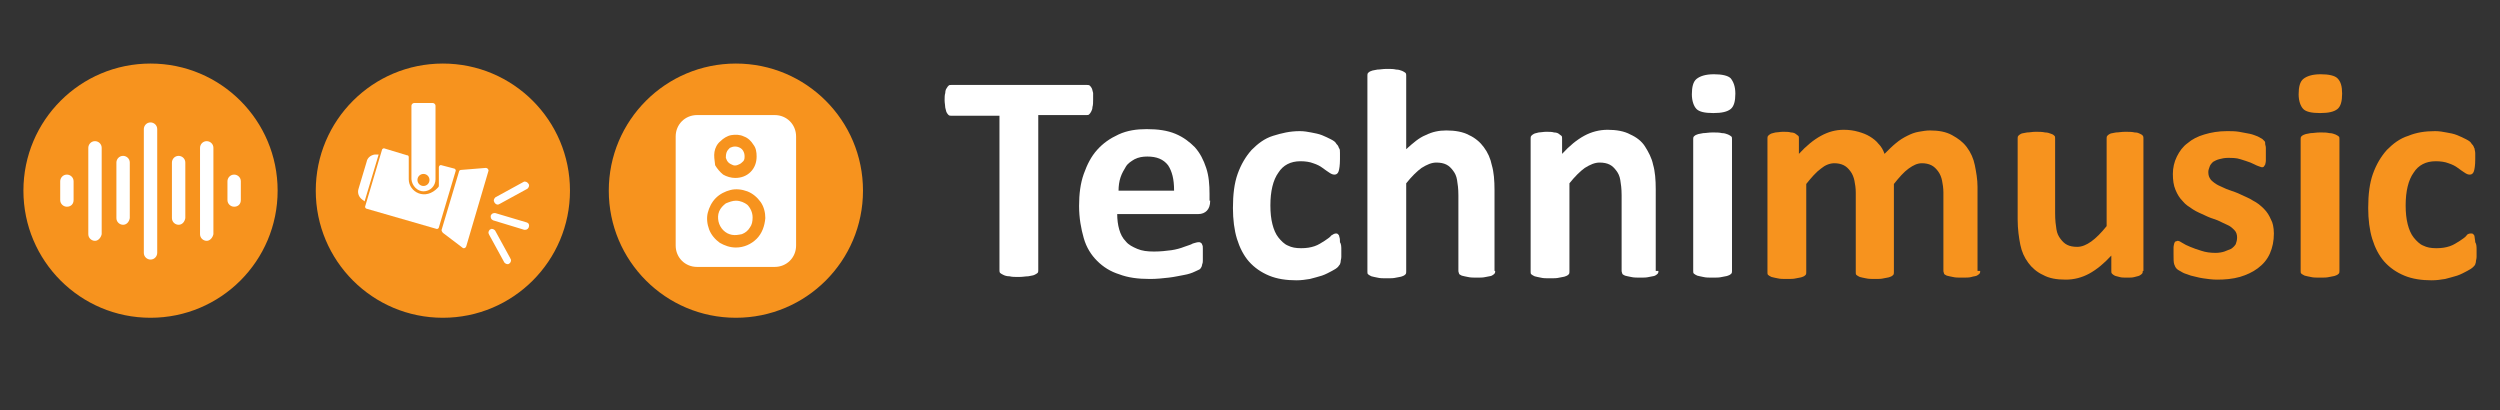
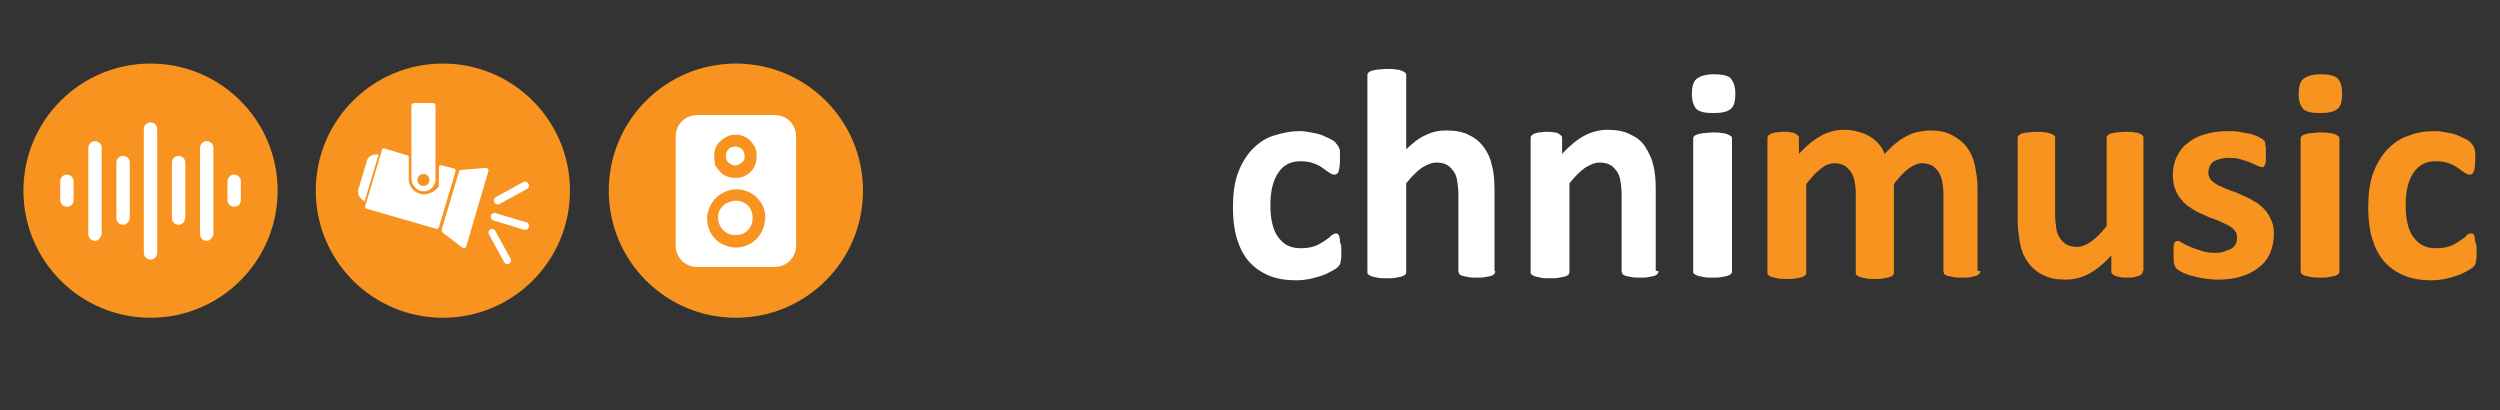
<svg xmlns="http://www.w3.org/2000/svg" version="1.1" id="Calque_1" x="0px" y="0px" width="373.7px" height="61.3px" viewBox="0 0 373.7 61.3" style="enable-background:new 0 0 373.7 61.3;" xml:space="preserve">
  <rect x="0" y="0" width="373.7" height="61.3" fill="#333333" stroke="none" />
  <style type="text/css">
	.st0{fill:#F7931E;}
	.st1{fill:#FFFFFF;}
	.st2{fill:none;stroke:#FFFFFF;stroke-width:0.5;stroke-miterlimit:10;}
</style>
  <g>
    <path class="st0" d="M85.2,28.5c0,10.5-8.5,19-19,19c-10.5,0-19-8.5-19-19c0-10.5,8.5-19,19-19C76.7,9.5,85.2,18,85.2,28.5" />
    <path class="st1" d="M56,23.1c-0.6,0.1-1.1,0.5-1.2,1.1l-1.2,4c-0.2,0.6,0,1.2,0.5,1.6l0.4,0.3l2.1-7L56,23.1z" />
    <path class="st1" d="M63.3,28.6c1,0,1.8-0.8,1.8-1.8v-11c0-0.2-0.2-0.4-0.4-0.4h-2.8c-0.2,0-0.4,0.2-0.4,0.4v11   C61.6,27.8,62.4,28.6,63.3,28.6 M63.3,26c0.5,0,0.9,0.4,0.9,0.9s-0.4,0.9-0.9,0.9c-0.5,0-0.9-0.4-0.9-0.9S62.8,26,63.3,26" />
    <path class="st1" d="M65.6,25v2.7c0,0.1,0,0.2-0.1,0.3c-1.9,2.1-4.4,0.7-4.4-1.2v-3.3c0-0.2-0.1-0.3-0.3-0.3l-3.3-1   c-0.2-0.1-0.4,0.1-0.4,0.2l-2.5,8.4c-0.1,0.2,0.1,0.4,0.2,0.4l10.4,3c0.2,0.1,0.4-0.1,0.4-0.2l2.5-8.4c0.1-0.2-0.1-0.4-0.2-0.4   L66,24.7C65.8,24.6,65.6,24.8,65.6,25" />
    <path class="st1" d="M66.2,34.8l2.9,2.2c0.2,0.2,0.5,0.1,0.6-0.2L73,25.6c0.1-0.2-0.1-0.5-0.4-0.5l-3.7,0.3c-0.1,0-0.3,0.1-0.3,0.3   l-2.6,8.7C66,34.5,66.1,34.7,66.2,34.8" />
    <path class="st1" d="M78.7,33.5L74,32.1c-0.2,0-0.3,0-0.4,0.2c0,0.2,0,0.3,0.2,0.4l4.6,1.4c0.2,0,0.3,0,0.4-0.2   C78.9,33.7,78.8,33.5,78.7,33.5" />
    <path class="st2" d="M78.7,33.5L74,32.1c-0.2,0-0.3,0-0.4,0.2c0,0.2,0,0.3,0.2,0.4l4.6,1.4c0.2,0,0.3,0,0.4-0.2   C78.9,33.7,78.8,33.5,78.7,33.5z" />
    <path class="st1" d="M73.8,34.6c-0.1-0.1-0.3-0.2-0.4-0.1c-0.1,0.1-0.2,0.3-0.1,0.4l2.3,4.2c0.1,0.1,0.3,0.2,0.4,0.1   c0.1-0.1,0.2-0.3,0.1-0.4L73.8,34.6z" />
    <path class="st2" d="M73.8,34.6c-0.1-0.1-0.3-0.2-0.4-0.1c-0.1,0.1-0.2,0.3-0.1,0.4l2.3,4.2c0.1,0.1,0.3,0.2,0.4,0.1   c0.1-0.1,0.2-0.3,0.1-0.4L73.8,34.6z" />
    <path class="st1" d="M74.5,30.3l4.2-2.3c0.1-0.1,0.2-0.3,0.1-0.4c-0.1-0.1-0.2-0.2-0.3-0.2c0,0-0.1,0-0.1,0l-4.2,2.3   c-0.1,0.1-0.2,0.3-0.1,0.4C74.2,30.3,74.4,30.4,74.5,30.3" />
    <path class="st2" d="M74.5,30.3l4.2-2.3c0.1-0.1,0.2-0.3,0.1-0.4c-0.1-0.1-0.2-0.2-0.3-0.2c0,0-0.1,0-0.1,0l-4.2,2.3   c-0.1,0.1-0.2,0.3-0.1,0.4C74.2,30.3,74.4,30.4,74.5,30.3z" />
    <path class="st0" d="M41.5,28.5c0,10.5-8.5,19-19,19s-19-8.5-19-19c0-10.5,8.5-19,19-19S41.5,18,41.5,28.5" />
    <path class="st1" d="M10,30.9c-0.5,0-1-0.4-1-1v-2.8c0-0.5,0.4-1,1-1c0.5,0,1,0.4,1,1v2.8C11,30.5,10.6,30.9,10,30.9" />
    <path class="st1" d="M14.2,36c-0.5,0-1-0.4-1-1V22.1c0-0.5,0.4-1,1-1c0.5,0,1,0.4,1,1V35C15.1,35.5,14.7,36,14.2,36" />
    <path class="st1" d="M18.4,33.6c-0.5,0-1-0.4-1-1v-8.3c0-0.5,0.4-1,1-1c0.5,0,1,0.4,1,1v8.3C19.3,33.2,18.9,33.6,18.4,33.6" />
    <path class="st1" d="M30.9,36c-0.5,0-1-0.4-1-1V22.1c0-0.5,0.4-1,1-1c0.5,0,1,0.4,1,1V35C31.8,35.5,31.4,36,30.9,36" />
    <path class="st1" d="M35,30.9c-0.5,0-1-0.4-1-1v-2.8c0-0.5,0.4-1,1-1c0.5,0,1,0.4,1,1v2.8C36,30.5,35.6,30.9,35,30.9" />
    <path class="st1" d="M22.5,38.8c-0.5,0-1-0.4-1-1V19.3c0-0.5,0.4-1,1-1c0.5,0,1,0.4,1,1v18.5C23.5,38.3,23.1,38.8,22.5,38.8" />
    <path class="st1" d="M26.7,33.6c-0.5,0-1-0.4-1-1v-8.3c0-0.5,0.4-1,1-1c0.5,0,1,0.4,1,1v8.3C27.6,33.2,27.2,33.6,26.7,33.6" />
    <path class="st0" d="M129,28.5c0,10.5-8.5,19-19,19s-19-8.5-19-19c0-10.5,8.5-19,19-19S129,18,129,28.5" />
    <path class="st1" d="M108.9,24.3c0.2,0.2,0.5,0.3,0.7,0.4c0.3,0.1,0.6,0,0.8-0.1c0.3-0.1,0.5-0.3,0.7-0.5c0.2-0.2,0.2-0.5,0.2-0.8   c0-0.4-0.2-0.8-0.4-1s-0.6-0.4-1-0.4c-0.3,0-0.6,0.1-0.8,0.2c-0.2,0.2-0.4,0.4-0.5,0.7c-0.1,0.3-0.1,0.6-0.1,0.8   C108.6,23.9,108.7,24.1,108.9,24.3" />
    <path class="st1" d="M110,30c-0.5,0-1,0.2-1.5,0.4c-0.4,0.3-0.8,0.7-1,1.2c-0.2,0.5-0.2,1-0.1,1.5c0.1,0.5,0.4,1,0.7,1.3   c0.4,0.4,0.8,0.6,1.3,0.7c0.5,0.1,1,0,1.5-0.1c0.5-0.2,0.9-0.5,1.2-1c0.3-0.4,0.4-0.9,0.4-1.5c0-0.7-0.3-1.4-0.8-1.9   C111.3,30.3,110.7,30,110,30" />
    <path class="st1" d="M115.8,17.2h-11.6c-1.8,0-3.2,1.4-3.2,3.2v16.3c0,1.8,1.4,3.2,3.2,3.2h11.6c1.8,0,3.2-1.4,3.2-3.2V20.4   C119,18.6,117.6,17.2,115.8,17.2 M106.8,22.7c0.1-0.6,0.4-1.2,0.9-1.6c0.4-0.4,1-0.8,1.6-0.9c0.6-0.1,1.3-0.1,1.9,0.2   c0.6,0.2,1.1,0.7,1.4,1.2c0.4,0.5,0.5,1.1,0.5,1.8c0,0.9-0.3,1.7-0.9,2.3c-0.6,0.6-1.4,0.9-2.3,0.9c-0.6,0-1.3-0.2-1.8-0.5   c-0.5-0.4-0.9-0.9-1.2-1.4C106.8,23.9,106.7,23.3,106.8,22.7 M113.1,35.7c-0.8,0.8-1.9,1.3-3.1,1.3c-0.9,0-1.7-0.3-2.4-0.7   c-0.7-0.5-1.3-1.2-1.6-2c-0.3-0.8-0.4-1.7-0.2-2.5c0.2-0.8,0.6-1.6,1.2-2.2s1.4-1,2.2-1.2c0.8-0.2,1.7-0.1,2.5,0.2   c0.8,0.3,1.5,0.9,2,1.6c0.5,0.7,0.7,1.6,0.7,2.4C114.3,33.8,113.9,34.9,113.1,35.7" />
  </g>
  <g>
-     <path class="st1" d="M163.4,14.9c0,0.4,0,0.8-0.1,1.1c0,0.3-0.1,0.5-0.2,0.7c-0.1,0.2-0.2,0.3-0.3,0.4c-0.1,0.1-0.2,0.1-0.4,0.1   h-7.2v23.2c0,0.1,0,0.3-0.1,0.4c-0.1,0.1-0.3,0.2-0.5,0.3s-0.5,0.1-0.9,0.2c-0.4,0-0.8,0.1-1.4,0.1c-0.6,0-1,0-1.4-0.1   c-0.4,0-0.7-0.1-0.9-0.2s-0.4-0.2-0.5-0.3s-0.1-0.3-0.1-0.4V17.3h-7.2c-0.1,0-0.3,0-0.4-0.1c-0.1-0.1-0.2-0.2-0.3-0.4   c-0.1-0.2-0.1-0.4-0.2-0.7c0-0.3-0.1-0.7-0.1-1.1c0-0.4,0-0.8,0.1-1.1c0-0.3,0.1-0.6,0.2-0.7c0.1-0.2,0.2-0.3,0.3-0.4   c0.1-0.1,0.2-0.1,0.4-0.1h20.3c0.1,0,0.3,0,0.4,0.1c0.1,0.1,0.2,0.2,0.3,0.4c0.1,0.2,0.1,0.4,0.2,0.7   C163.4,14.1,163.4,14.5,163.4,14.9z" />
-     <path class="st1" d="M180.9,30c0,0.7-0.2,1.2-0.5,1.5c-0.3,0.3-0.7,0.5-1.3,0.5h-12.1c0,0.8,0.1,1.6,0.3,2.3c0.2,0.7,0.5,1.3,1,1.8   c0.4,0.5,1,0.8,1.7,1.1s1.5,0.4,2.5,0.4c1,0,1.8-0.1,2.6-0.2c0.7-0.1,1.4-0.3,1.9-0.5c0.5-0.2,1-0.3,1.3-0.5   c0.4-0.1,0.6-0.2,0.9-0.2c0.1,0,0.2,0,0.3,0.1s0.2,0.1,0.2,0.3c0.1,0.1,0.1,0.3,0.1,0.6c0,0.2,0,0.6,0,0.9c0,0.3,0,0.6,0,0.8   s0,0.4-0.1,0.6c0,0.2-0.1,0.3-0.1,0.4c-0.1,0.1-0.1,0.2-0.2,0.3c-0.1,0.1-0.4,0.2-0.8,0.4c-0.4,0.2-1,0.4-1.6,0.5s-1.4,0.3-2.3,0.4   s-1.8,0.2-2.8,0.2c-1.8,0-3.3-0.2-4.6-0.7c-1.3-0.4-2.4-1.1-3.3-2s-1.6-2-2-3.4c-0.4-1.4-0.7-3-0.7-4.8c0-1.8,0.2-3.4,0.7-4.8   c0.5-1.4,1.1-2.6,2-3.6c0.9-1,1.9-1.7,3.2-2.3s2.7-0.8,4.2-0.8c1.7,0,3.1,0.2,4.3,0.7c1.2,0.5,2.1,1.2,2.9,2   c0.8,0.9,1.3,1.9,1.7,3.1c0.4,1.2,0.5,2.5,0.5,3.9V30z M175.5,28.4c0-1.6-0.3-2.8-0.9-3.7c-0.7-0.9-1.7-1.3-3.1-1.3   c-0.7,0-1.3,0.1-1.9,0.4c-0.5,0.3-1,0.6-1.3,1.1c-0.3,0.5-0.6,1-0.8,1.6c-0.2,0.6-0.3,1.3-0.3,2H175.5z" />
    <path class="st1" d="M200.5,37.4c0,0.4,0,0.7,0,1c0,0.3-0.1,0.5-0.1,0.7s-0.1,0.3-0.1,0.4c-0.1,0.1-0.2,0.3-0.3,0.4   c-0.2,0.2-0.5,0.4-0.9,0.6c-0.4,0.2-0.9,0.5-1.5,0.7s-1.1,0.3-1.8,0.5c-0.6,0.1-1.3,0.2-2,0.2c-1.5,0-2.9-0.2-4.1-0.7   c-1.2-0.5-2.2-1.2-3-2.1c-0.8-0.9-1.4-2.1-1.8-3.4c-0.4-1.3-0.6-2.9-0.6-4.6c0-2,0.2-3.7,0.7-5.1c0.5-1.4,1.2-2.6,2.1-3.6   c0.9-0.9,1.9-1.7,3.2-2.1s2.5-0.7,4-0.7c0.6,0,1.2,0.1,1.7,0.2s1.1,0.2,1.6,0.4c0.5,0.2,0.9,0.4,1.3,0.6c0.4,0.2,0.7,0.4,0.8,0.6   s0.3,0.3,0.3,0.4c0.1,0.1,0.1,0.3,0.2,0.4s0.1,0.4,0.1,0.7s0,0.6,0,0.9c0,0.9-0.1,1.5-0.2,1.8c-0.1,0.3-0.3,0.5-0.6,0.5   c-0.3,0-0.5-0.1-0.8-0.3c-0.3-0.2-0.6-0.4-1-0.7c-0.4-0.3-0.8-0.5-1.4-0.7c-0.5-0.2-1.2-0.3-1.9-0.3c-1.5,0-2.6,0.6-3.3,1.7   c-0.8,1.1-1.2,2.8-1.2,4.9c0,1.1,0.1,2,0.3,2.8c0.2,0.8,0.5,1.5,0.9,2c0.4,0.5,0.9,1,1.4,1.2c0.6,0.3,1.2,0.4,2,0.4   c0.8,0,1.4-0.1,2-0.3c0.6-0.2,1-0.5,1.5-0.8c0.4-0.3,0.8-0.5,1-0.8c0.3-0.2,0.5-0.3,0.7-0.3c0.1,0,0.2,0,0.3,0.1s0.2,0.2,0.2,0.4   c0.1,0.2,0.1,0.5,0.1,0.8C200.5,36.5,200.5,36.9,200.5,37.4z" />
    <path class="st1" d="M223.5,40.5c0,0.1,0,0.3-0.1,0.4s-0.2,0.2-0.4,0.3c-0.2,0.1-0.5,0.1-0.9,0.2s-0.8,0.1-1.3,0.1   c-0.5,0-1,0-1.4-0.1s-0.6-0.1-0.9-0.2c-0.2-0.1-0.4-0.2-0.4-0.3s-0.1-0.2-0.1-0.4V29.2c0-1-0.1-1.7-0.2-2.3s-0.3-1-0.6-1.4   c-0.3-0.4-0.6-0.7-1-0.9s-0.9-0.3-1.5-0.3c-0.7,0-1.4,0.3-2.2,0.8c-0.7,0.5-1.5,1.3-2.3,2.3v13.2c0,0.1,0,0.3-0.1,0.4   s-0.2,0.2-0.5,0.3c-0.2,0.1-0.5,0.1-0.9,0.2s-0.8,0.1-1.4,0.1s-1,0-1.4-0.1s-0.6-0.1-0.9-0.2c-0.2-0.1-0.4-0.2-0.5-0.3   s-0.1-0.2-0.1-0.4V11.3c0-0.1,0-0.3,0.1-0.4c0.1-0.1,0.2-0.2,0.5-0.3c0.2-0.1,0.5-0.1,0.9-0.2c0.4,0,0.8-0.1,1.4-0.1s1,0,1.4,0.1   c0.4,0,0.6,0.1,0.9,0.2c0.2,0.1,0.4,0.2,0.5,0.3c0.1,0.1,0.1,0.3,0.1,0.4v11c1-0.9,1.9-1.7,2.9-2.1c1-0.5,2-0.7,3.1-0.7   c1.3,0,2.5,0.2,3.4,0.7c0.9,0.4,1.7,1.1,2.2,1.8c0.6,0.8,1,1.7,1.2,2.7c0.3,1,0.4,2.3,0.4,3.7V40.5z" />
    <path class="st1" d="M247.9,40.5c0,0.1,0,0.3-0.1,0.4s-0.2,0.2-0.4,0.3c-0.2,0.1-0.5,0.1-0.9,0.2s-0.8,0.1-1.3,0.1   c-0.5,0-1,0-1.4-0.1s-0.6-0.1-0.9-0.2c-0.2-0.1-0.4-0.2-0.4-0.3s-0.1-0.2-0.1-0.4V29.2c0-1-0.1-1.7-0.2-2.3s-0.3-1-0.6-1.4   c-0.3-0.4-0.6-0.7-1-0.9s-0.9-0.3-1.5-0.3c-0.7,0-1.4,0.3-2.2,0.8c-0.7,0.5-1.5,1.3-2.3,2.3v13.2c0,0.1,0,0.3-0.1,0.4   s-0.2,0.2-0.5,0.3c-0.2,0.1-0.5,0.1-0.9,0.2s-0.8,0.1-1.4,0.1s-1,0-1.4-0.1s-0.6-0.1-0.9-0.2c-0.2-0.1-0.4-0.2-0.5-0.3   s-0.1-0.2-0.1-0.4V20.7c0-0.1,0-0.3,0.1-0.4c0.1-0.1,0.2-0.2,0.4-0.3s0.4-0.1,0.7-0.2c0.3,0,0.7-0.1,1.1-0.1c0.5,0,0.9,0,1.2,0.1   c0.3,0,0.6,0.1,0.7,0.2s0.3,0.2,0.4,0.3c0.1,0.1,0.1,0.2,0.1,0.4V23c1.1-1.2,2.2-2.1,3.3-2.7c1.1-0.6,2.3-0.9,3.5-0.9   c1.3,0,2.5,0.2,3.4,0.7c0.9,0.4,1.7,1,2.2,1.8s1,1.7,1.2,2.7c0.3,1,0.4,2.3,0.4,3.7V40.5z" />
    <path class="st1" d="M259.4,14c0,1.1-0.2,1.9-0.7,2.3c-0.5,0.4-1.3,0.6-2.6,0.6c-1.3,0-2.1-0.2-2.5-0.6c-0.4-0.4-0.7-1.2-0.7-2.2   c0-1.1,0.2-1.9,0.7-2.3c0.5-0.4,1.3-0.7,2.6-0.7c1.2,0,2.1,0.2,2.5,0.6C259.1,12.2,259.4,12.9,259.4,14z M258.9,40.5   c0,0.1,0,0.3-0.1,0.4s-0.2,0.2-0.5,0.3c-0.2,0.1-0.5,0.1-0.9,0.2s-0.8,0.1-1.4,0.1s-1,0-1.4-0.1s-0.6-0.1-0.9-0.2   c-0.2-0.1-0.4-0.2-0.5-0.3s-0.1-0.2-0.1-0.4V20.8c0-0.1,0-0.3,0.1-0.4s0.2-0.2,0.5-0.3c0.2-0.1,0.5-0.1,0.9-0.2   c0.4,0,0.8-0.1,1.4-0.1s1,0,1.4,0.1c0.4,0,0.6,0.1,0.9,0.2c0.2,0.1,0.4,0.2,0.5,0.3s0.1,0.2,0.1,0.4V40.5z" />
  </g>
  <g>
    <path class="st0" d="M296,40.5c0,0.1,0,0.3-0.1,0.4s-0.2,0.2-0.4,0.3c-0.2,0.1-0.5,0.1-0.8,0.2s-0.8,0.1-1.4,0.1   c-0.6,0-1,0-1.4-0.1s-0.6-0.1-0.9-0.2c-0.2-0.1-0.4-0.2-0.4-0.3s-0.1-0.2-0.1-0.4V28.8c0-0.7-0.1-1.3-0.2-1.8   c-0.1-0.5-0.3-1-0.6-1.4s-0.6-0.7-1-0.9c-0.4-0.2-0.9-0.3-1.4-0.3c-0.7,0-1.3,0.3-2,0.8c-0.7,0.5-1.4,1.3-2.2,2.3v13.2   c0,0.1,0,0.3-0.1,0.4s-0.2,0.2-0.5,0.3c-0.2,0.1-0.5,0.1-0.9,0.2s-0.8,0.1-1.3,0.1c-0.5,0-1,0-1.4-0.1s-0.6-0.1-0.9-0.2   c-0.2-0.1-0.4-0.2-0.5-0.3s-0.1-0.2-0.1-0.4V28.8c0-0.7-0.1-1.3-0.2-1.8s-0.3-1-0.6-1.4s-0.6-0.7-1-0.9c-0.4-0.2-0.9-0.3-1.4-0.3   c-0.7,0-1.4,0.3-2,0.8c-0.7,0.5-1.4,1.3-2.2,2.3v13.2c0,0.1,0,0.3-0.1,0.4s-0.2,0.2-0.5,0.3c-0.2,0.1-0.5,0.1-0.9,0.2   s-0.8,0.1-1.4,0.1s-1,0-1.4-0.1s-0.6-0.1-0.9-0.2c-0.2-0.1-0.4-0.2-0.5-0.3s-0.1-0.2-0.1-0.4V20.7c0-0.1,0-0.3,0.1-0.4   c0.1-0.1,0.2-0.2,0.4-0.3s0.4-0.1,0.7-0.2c0.3,0,0.7-0.1,1.1-0.1c0.5,0,0.9,0,1.2,0.1c0.3,0,0.6,0.1,0.7,0.2s0.3,0.2,0.4,0.3   c0.1,0.1,0.1,0.2,0.1,0.4V23c1.1-1.2,2.2-2.1,3.3-2.7c1.1-0.6,2.2-0.9,3.4-0.9c0.8,0,1.5,0.1,2.2,0.3c0.7,0.2,1.2,0.4,1.7,0.7   s1,0.7,1.3,1.1c0.4,0.4,0.7,0.9,0.9,1.5c0.6-0.6,1.2-1.2,1.7-1.6c0.6-0.5,1.1-0.8,1.7-1.1c0.6-0.3,1.1-0.5,1.7-0.6s1.1-0.2,1.7-0.2   c1.3,0,2.4,0.2,3.3,0.7s1.6,1,2.2,1.8c0.6,0.8,1,1.7,1.2,2.7c0.2,1,0.4,2.1,0.4,3.2V40.5z" />
    <path class="st0" d="M320.3,40.5c0,0.1,0,0.3-0.1,0.4s-0.2,0.2-0.4,0.3c-0.2,0.1-0.4,0.1-0.7,0.2s-0.7,0.1-1.1,0.1   c-0.5,0-0.9,0-1.2-0.1s-0.5-0.1-0.7-0.2c-0.2-0.1-0.3-0.2-0.4-0.3s-0.1-0.2-0.1-0.4v-2.3c-1.1,1.2-2.2,2.1-3.3,2.7   c-1.1,0.6-2.3,0.9-3.5,0.9c-1.4,0-2.5-0.2-3.4-0.7c-0.9-0.4-1.7-1.1-2.2-1.8c-0.6-0.8-1-1.7-1.2-2.7c-0.2-1-0.4-2.3-0.4-3.8V20.7   c0-0.1,0-0.3,0.1-0.4c0.1-0.1,0.2-0.2,0.4-0.3s0.5-0.1,0.9-0.2c0.4,0,0.8-0.1,1.3-0.1c0.5,0,1,0,1.4,0.1c0.4,0,0.6,0.1,0.9,0.2   s0.4,0.2,0.5,0.3c0.1,0.1,0.1,0.2,0.1,0.4v11.2c0,1,0.1,1.8,0.2,2.4s0.3,1,0.6,1.4c0.3,0.4,0.6,0.7,1,0.9c0.4,0.2,0.9,0.3,1.5,0.3   c0.7,0,1.4-0.3,2.1-0.8c0.7-0.5,1.5-1.3,2.3-2.3V20.7c0-0.1,0-0.3,0.1-0.4c0.1-0.1,0.2-0.2,0.4-0.3s0.5-0.1,0.9-0.2   c0.4,0,0.8-0.1,1.4-0.1c0.5,0,1,0,1.4,0.1c0.4,0,0.6,0.1,0.8,0.2c0.2,0.1,0.4,0.2,0.4,0.3c0.1,0.1,0.1,0.2,0.1,0.4V40.5z" />
    <path class="st0" d="M339.9,34.9c0,1.1-0.2,2.1-0.6,3c-0.4,0.9-1,1.6-1.8,2.2c-0.8,0.6-1.7,1-2.7,1.3c-1.1,0.3-2.2,0.4-3.4,0.4   c-0.7,0-1.4-0.1-2.1-0.2c-0.7-0.1-1.3-0.3-1.8-0.4c-0.5-0.2-1-0.3-1.3-0.5s-0.6-0.3-0.8-0.5c-0.2-0.2-0.3-0.4-0.4-0.7   s-0.1-0.8-0.1-1.5c0-0.4,0-0.8,0-1c0-0.3,0.1-0.5,0.1-0.6c0.1-0.2,0.1-0.3,0.2-0.3s0.2-0.1,0.3-0.1c0.2,0,0.4,0.1,0.7,0.3   c0.3,0.2,0.7,0.4,1.2,0.6c0.5,0.2,1,0.4,1.7,0.6c0.6,0.2,1.3,0.3,2.1,0.3c0.5,0,1-0.1,1.3-0.2s0.7-0.3,1-0.4   c0.3-0.2,0.5-0.4,0.7-0.7c0.1-0.3,0.2-0.6,0.2-1c0-0.4-0.1-0.8-0.4-1.1c-0.3-0.3-0.6-0.6-1.1-0.8c-0.5-0.2-1-0.5-1.5-0.7   c-0.6-0.2-1.2-0.4-1.8-0.7s-1.2-0.5-1.8-0.9s-1.1-0.7-1.5-1.2c-0.5-0.5-0.8-1-1.1-1.7s-0.4-1.5-0.4-2.4c0-0.9,0.2-1.8,0.6-2.6   s0.9-1.5,1.6-2c0.7-0.6,1.5-1,2.5-1.3c1-0.3,2.1-0.5,3.4-0.5c0.6,0,1.2,0,1.8,0.1s1.1,0.2,1.6,0.3c0.5,0.1,0.9,0.3,1.2,0.4   c0.3,0.2,0.6,0.3,0.7,0.4c0.1,0.1,0.2,0.2,0.3,0.3c0.1,0.1,0.1,0.2,0.1,0.4c0,0.2,0.1,0.3,0.1,0.6c0,0.2,0,0.5,0,0.9   c0,0.4,0,0.7,0,1c0,0.3-0.1,0.5-0.1,0.6c-0.1,0.1-0.1,0.2-0.2,0.3c-0.1,0.1-0.2,0.1-0.3,0.1c-0.1,0-0.3-0.1-0.6-0.2   s-0.6-0.3-1.1-0.5s-0.9-0.3-1.5-0.5c-0.6-0.2-1.2-0.2-1.9-0.2c-0.5,0-0.9,0.1-1.3,0.2c-0.4,0.1-0.7,0.3-0.9,0.4   c-0.2,0.2-0.4,0.4-0.5,0.7c-0.1,0.3-0.2,0.5-0.2,0.8c0,0.5,0.1,0.8,0.4,1.2c0.3,0.3,0.7,0.6,1.1,0.8c0.5,0.2,1,0.5,1.6,0.7   c0.6,0.2,1.2,0.4,1.8,0.7s1.2,0.5,1.8,0.9c0.6,0.3,1.1,0.7,1.6,1.2c0.5,0.5,0.8,1,1.1,1.7C339.7,33.2,339.9,34,339.9,34.9z" />
    <path class="st0" d="M350.1,14c0,1.1-0.2,1.9-0.7,2.3c-0.5,0.4-1.3,0.6-2.6,0.6c-1.3,0-2.1-0.2-2.5-0.6c-0.4-0.4-0.7-1.2-0.7-2.2   c0-1.1,0.2-1.9,0.7-2.3c0.5-0.4,1.3-0.7,2.6-0.7c1.2,0,2.1,0.2,2.5,0.6C349.9,12.2,350.1,12.9,350.1,14z M349.7,40.5   c0,0.1,0,0.3-0.1,0.4s-0.2,0.2-0.5,0.3c-0.2,0.1-0.5,0.1-0.9,0.2s-0.8,0.1-1.4,0.1s-1,0-1.4-0.1s-0.6-0.1-0.9-0.2   c-0.2-0.1-0.4-0.2-0.5-0.3s-0.1-0.2-0.1-0.4V20.8c0-0.1,0-0.3,0.1-0.4s0.2-0.2,0.5-0.3c0.2-0.1,0.5-0.1,0.9-0.2   c0.4,0,0.8-0.1,1.4-0.1s1,0,1.4,0.1c0.4,0,0.6,0.1,0.9,0.2c0.2,0.1,0.4,0.2,0.5,0.3s0.1,0.2,0.1,0.4V40.5z" />
    <path class="st0" d="M370.2,37.4c0,0.4,0,0.7,0,1c0,0.3-0.1,0.5-0.1,0.7c0,0.2-0.1,0.3-0.1,0.4s-0.2,0.3-0.3,0.4   c-0.2,0.2-0.5,0.4-0.9,0.6s-0.9,0.5-1.5,0.7s-1.1,0.3-1.8,0.5c-0.6,0.1-1.3,0.2-2,0.2c-1.5,0-2.9-0.2-4.1-0.7   c-1.2-0.5-2.2-1.2-3-2.1c-0.8-0.9-1.4-2.1-1.8-3.4c-0.4-1.3-0.6-2.9-0.6-4.6c0-2,0.2-3.7,0.7-5.1c0.5-1.4,1.2-2.6,2.1-3.6   c0.9-0.9,1.9-1.7,3.2-2.1c1.2-0.5,2.5-0.7,4-0.7c0.6,0,1.2,0.1,1.7,0.2c0.6,0.1,1.1,0.2,1.6,0.4s0.9,0.4,1.3,0.6   c0.4,0.2,0.7,0.4,0.8,0.6s0.3,0.3,0.3,0.4c0.1,0.1,0.1,0.3,0.2,0.4c0,0.2,0.1,0.4,0.1,0.7c0,0.3,0,0.6,0,0.9c0,0.9-0.1,1.5-0.2,1.8   c-0.1,0.3-0.3,0.5-0.6,0.5c-0.3,0-0.5-0.1-0.8-0.3c-0.3-0.2-0.6-0.4-1-0.7c-0.4-0.3-0.8-0.5-1.4-0.7c-0.5-0.2-1.2-0.3-1.9-0.3   c-1.5,0-2.6,0.6-3.3,1.7c-0.8,1.1-1.2,2.8-1.2,4.9c0,1.1,0.1,2,0.3,2.8s0.5,1.5,0.9,2s0.9,1,1.4,1.2c0.6,0.3,1.2,0.4,2,0.4   c0.8,0,1.4-0.1,2-0.3c0.6-0.2,1-0.5,1.5-0.8c0.4-0.3,0.8-0.5,1-0.8s0.5-0.3,0.7-0.3c0.1,0,0.2,0,0.3,0.1s0.2,0.2,0.2,0.4   s0.1,0.5,0.1,0.8C370.2,36.5,370.2,36.9,370.2,37.4z" />
  </g>
</svg>